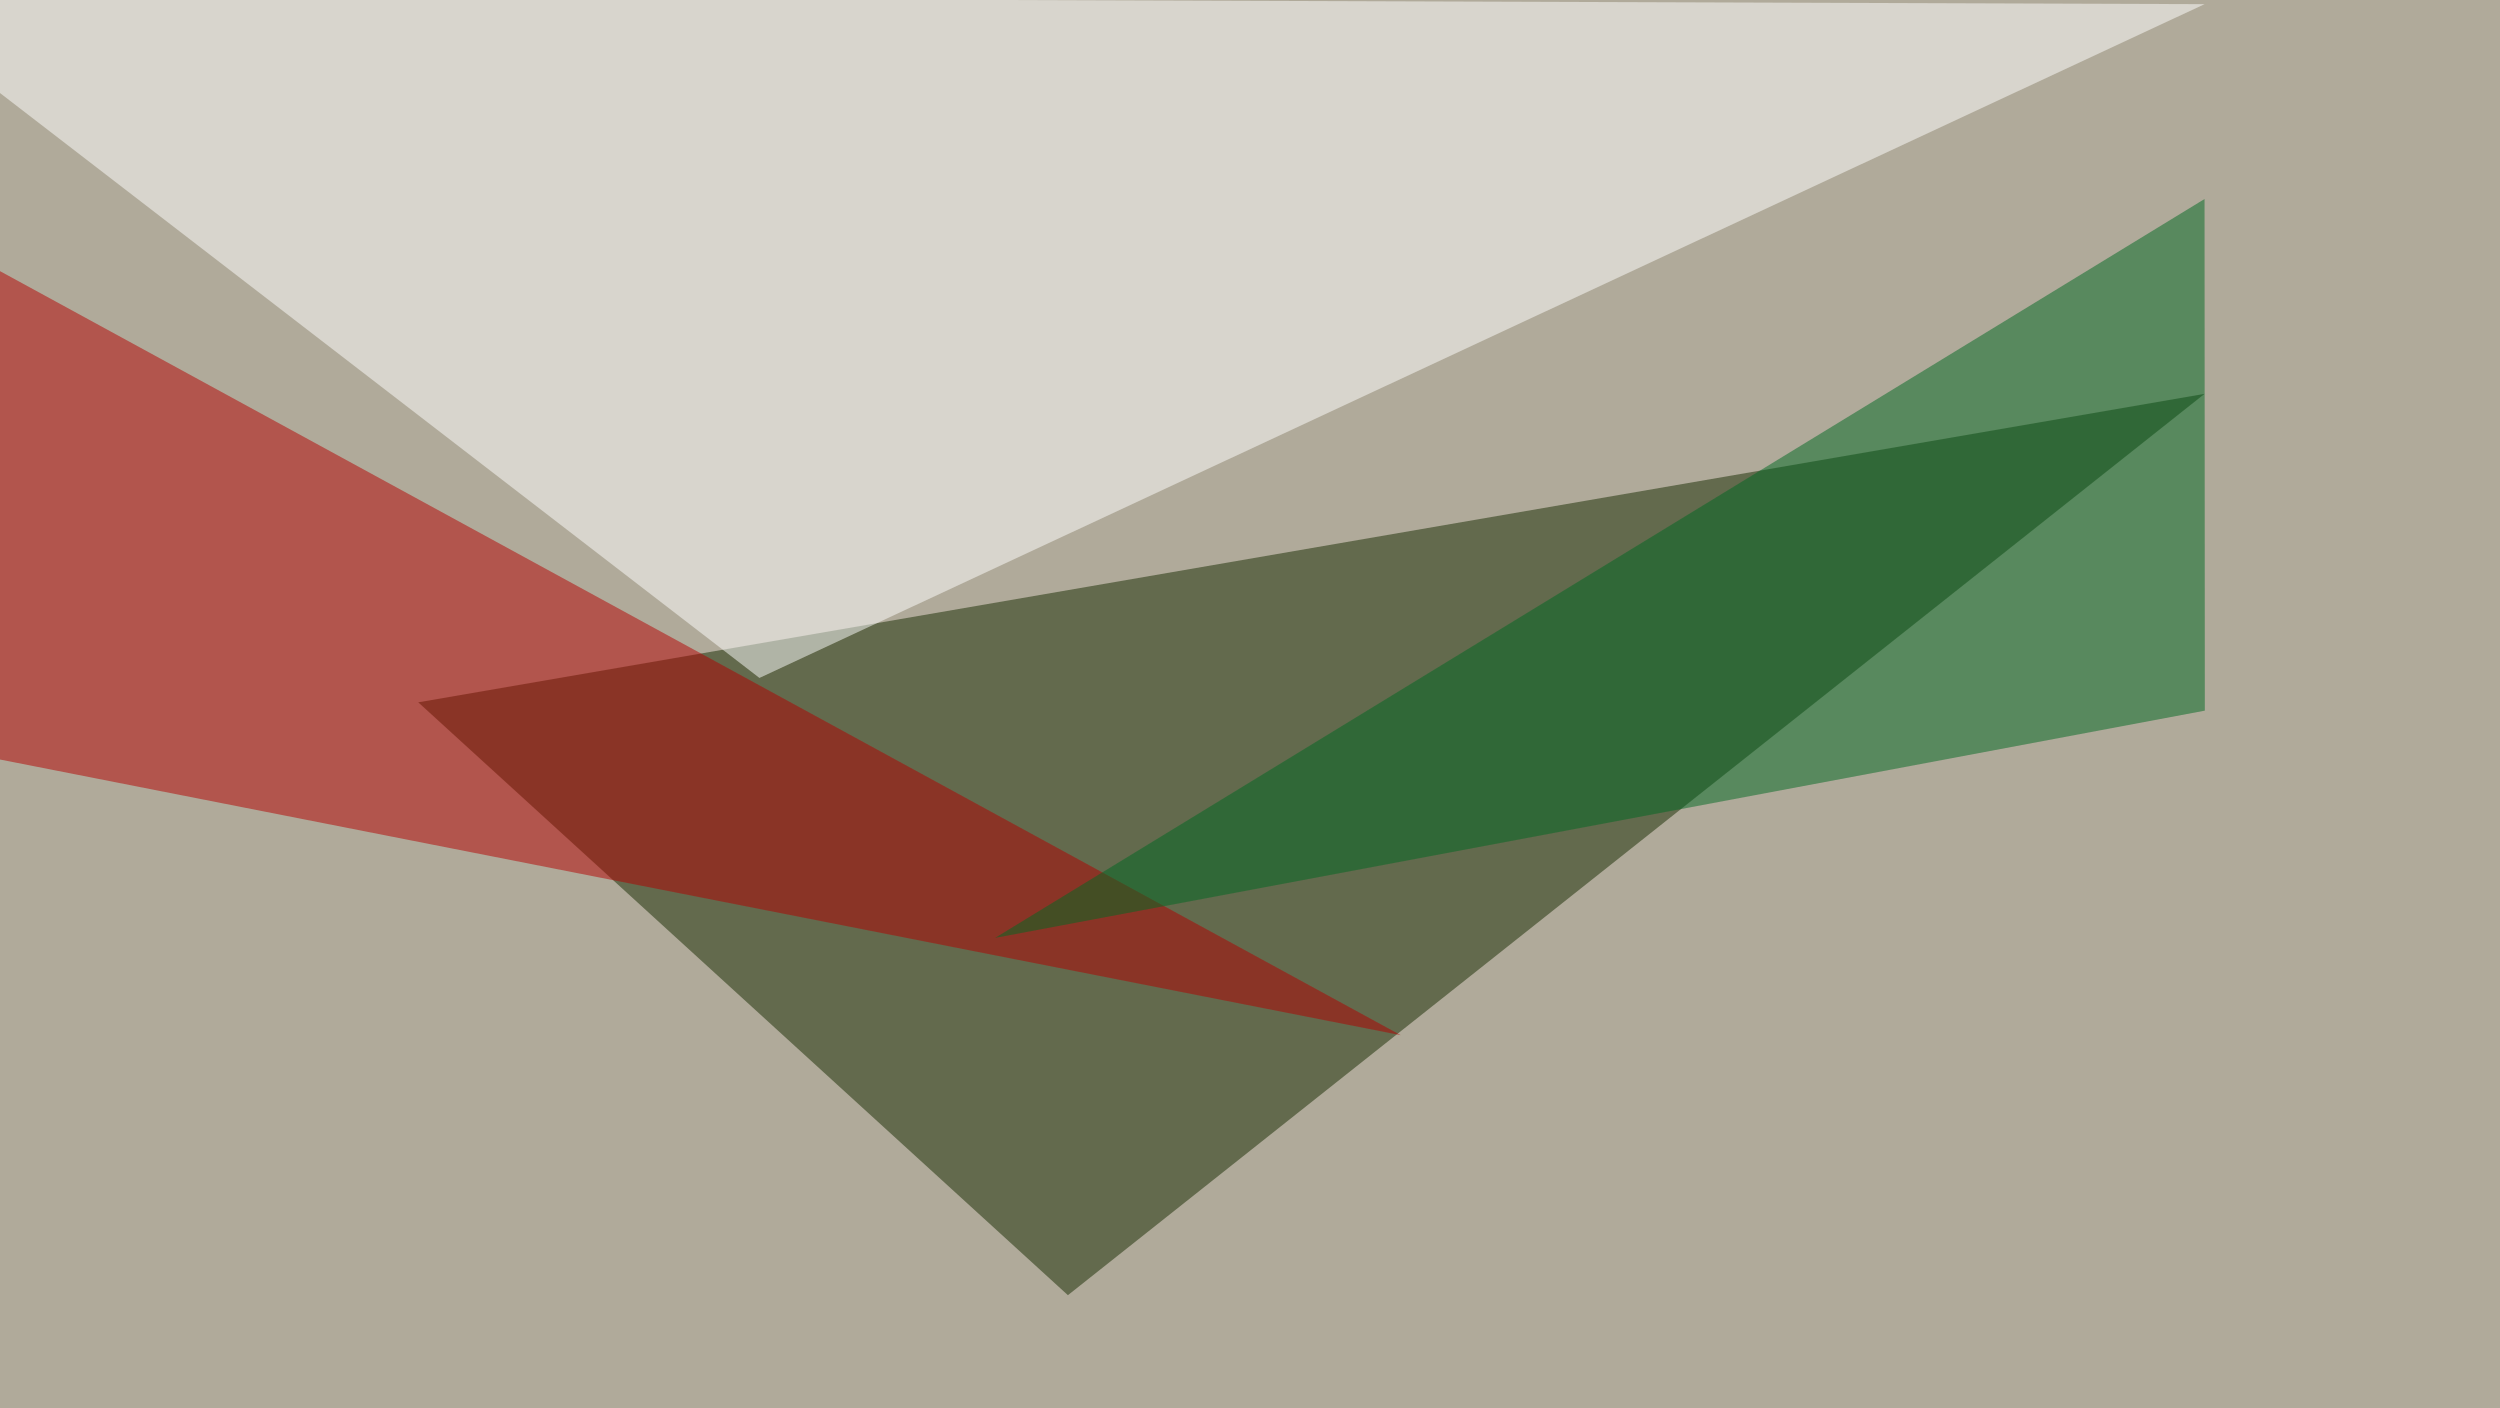
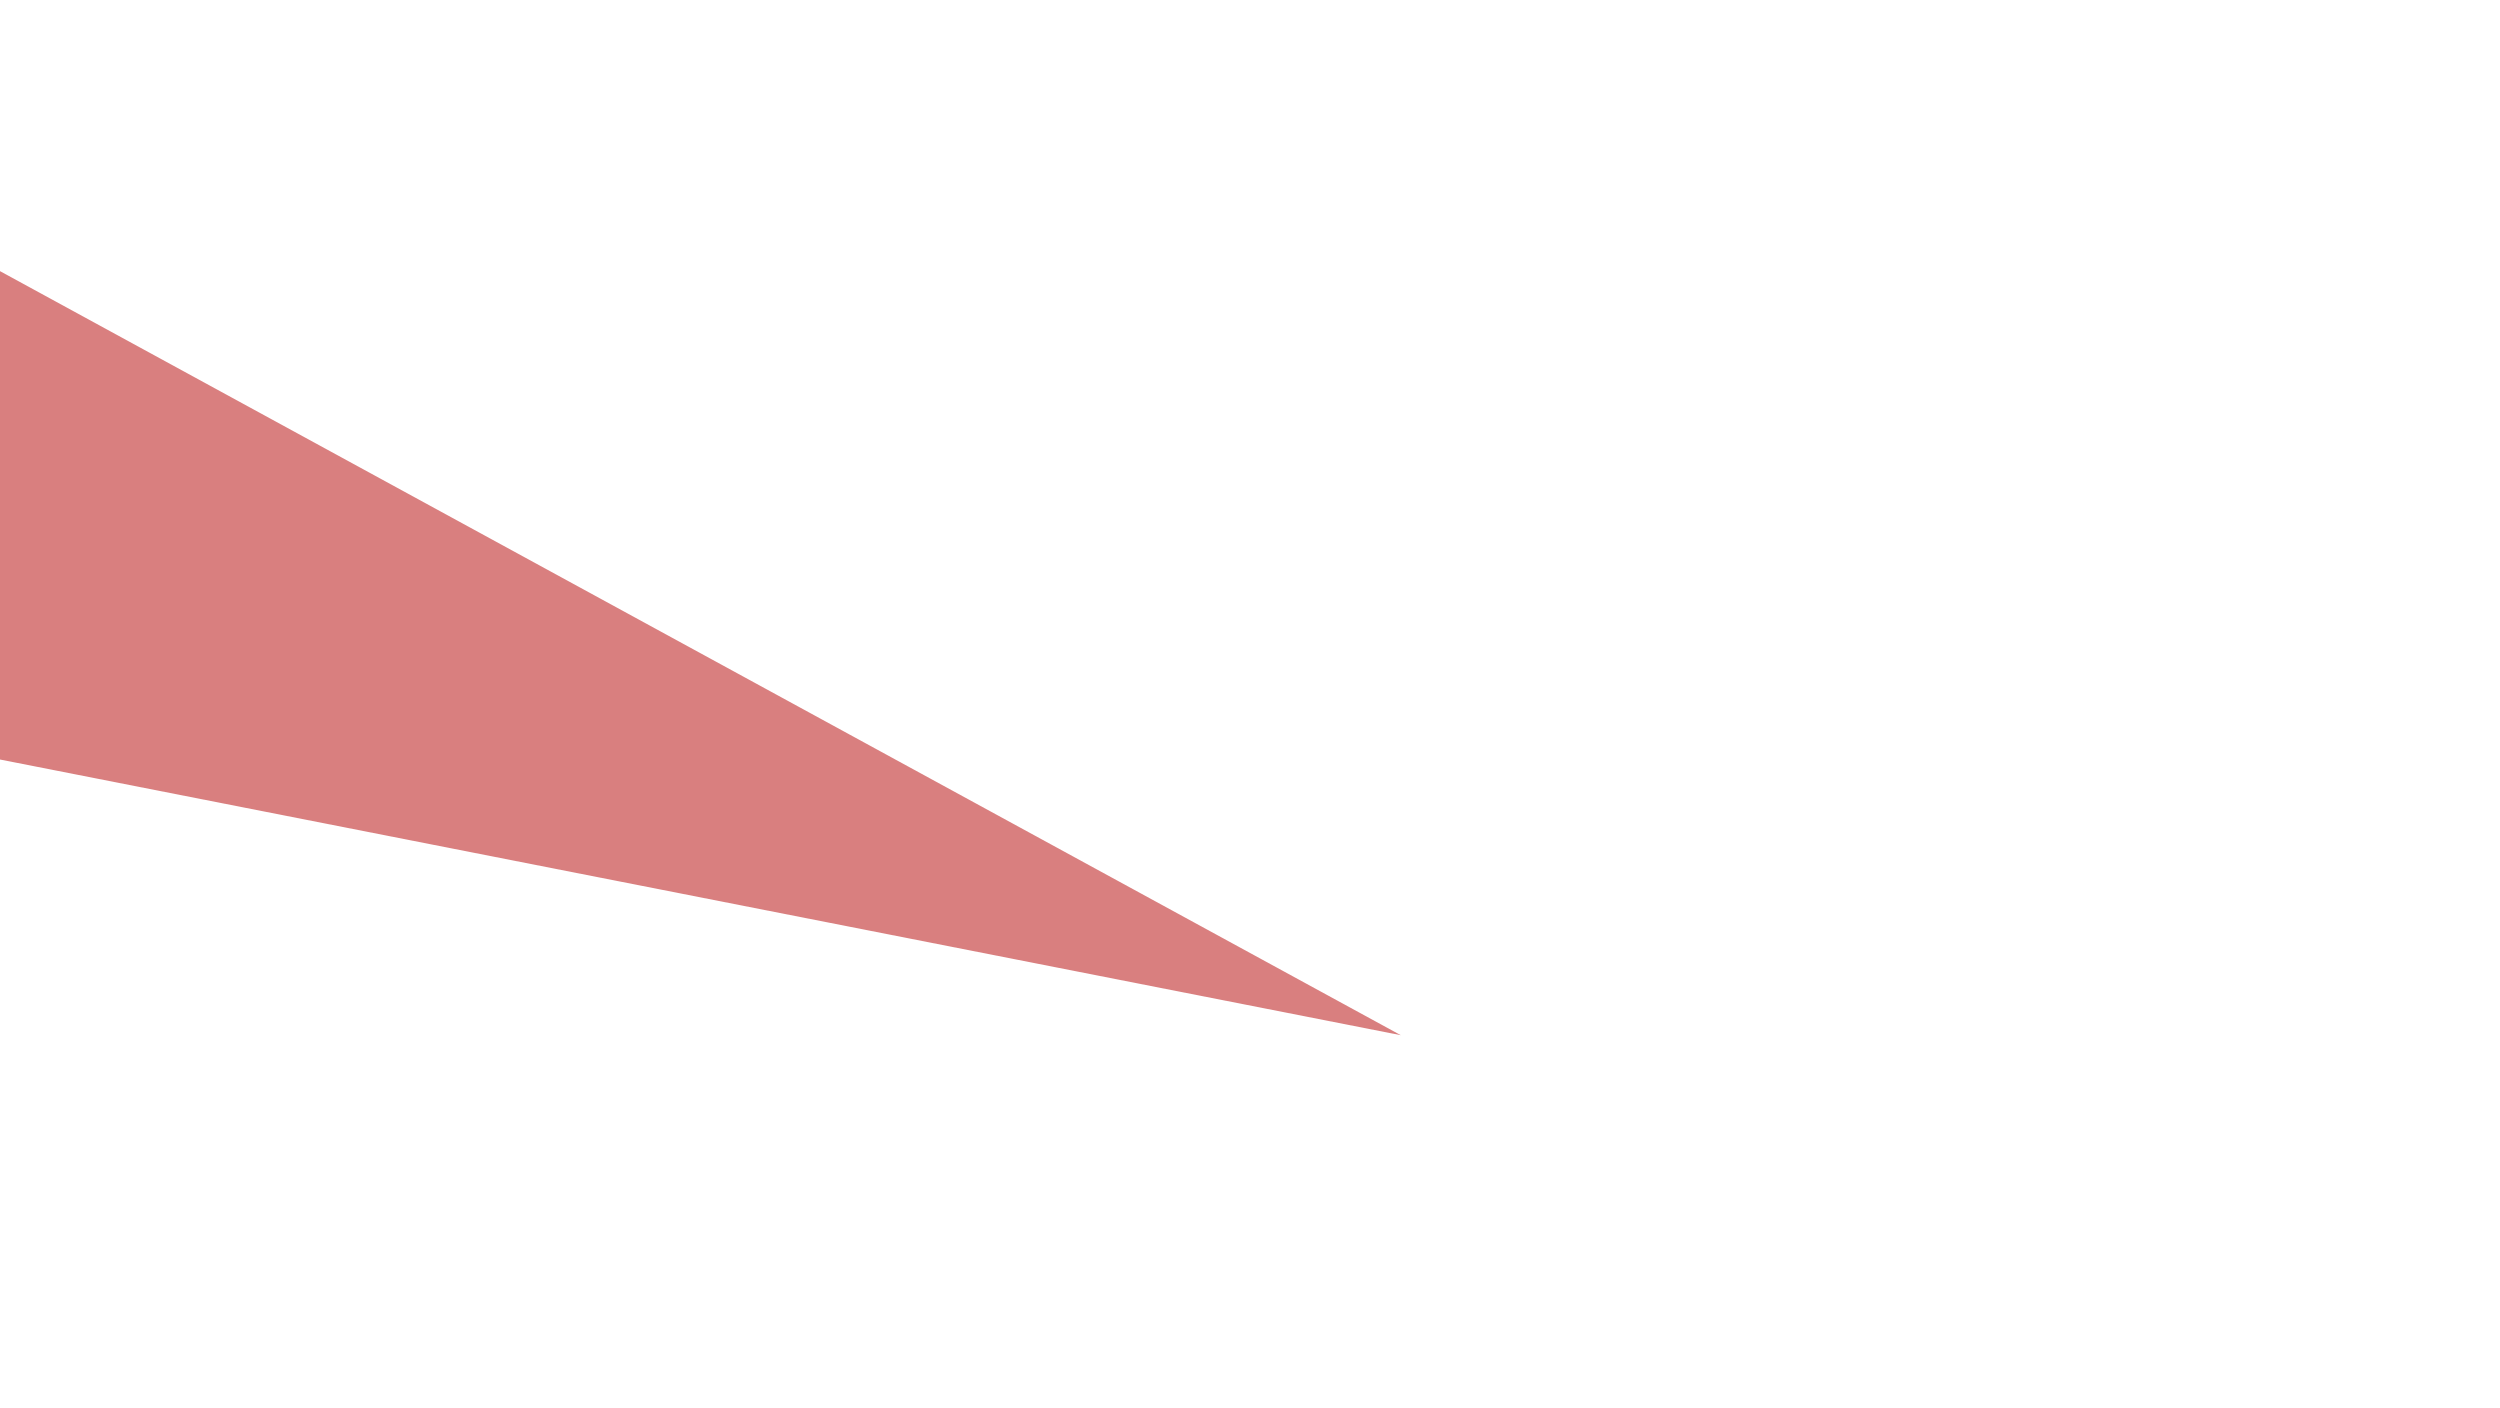
<svg xmlns="http://www.w3.org/2000/svg" width="902" height="508">
  <filter id="a">
    <feGaussianBlur stdDeviation="55" />
  </filter>
-   <rect width="100%" height="100%" fill="#b0aa9a" />
  <g filter="url(#a)">
    <g fill-opacity=".5">
-       <path fill="#162a00" d="M150.9 253.4l644.5-111.3-410.1 325.2z" />
-       <path fill="#fff" d="M795.4 1.5L274 244.6-45.4-1.4z" />
      <path fill="#b50000" d="M505.4 373.5L-45.4 265.1l3-190.4z" />
-       <path fill="#006822" d="M795.4 71.8L359 338.4l436.5-82z" />
    </g>
  </g>
</svg>